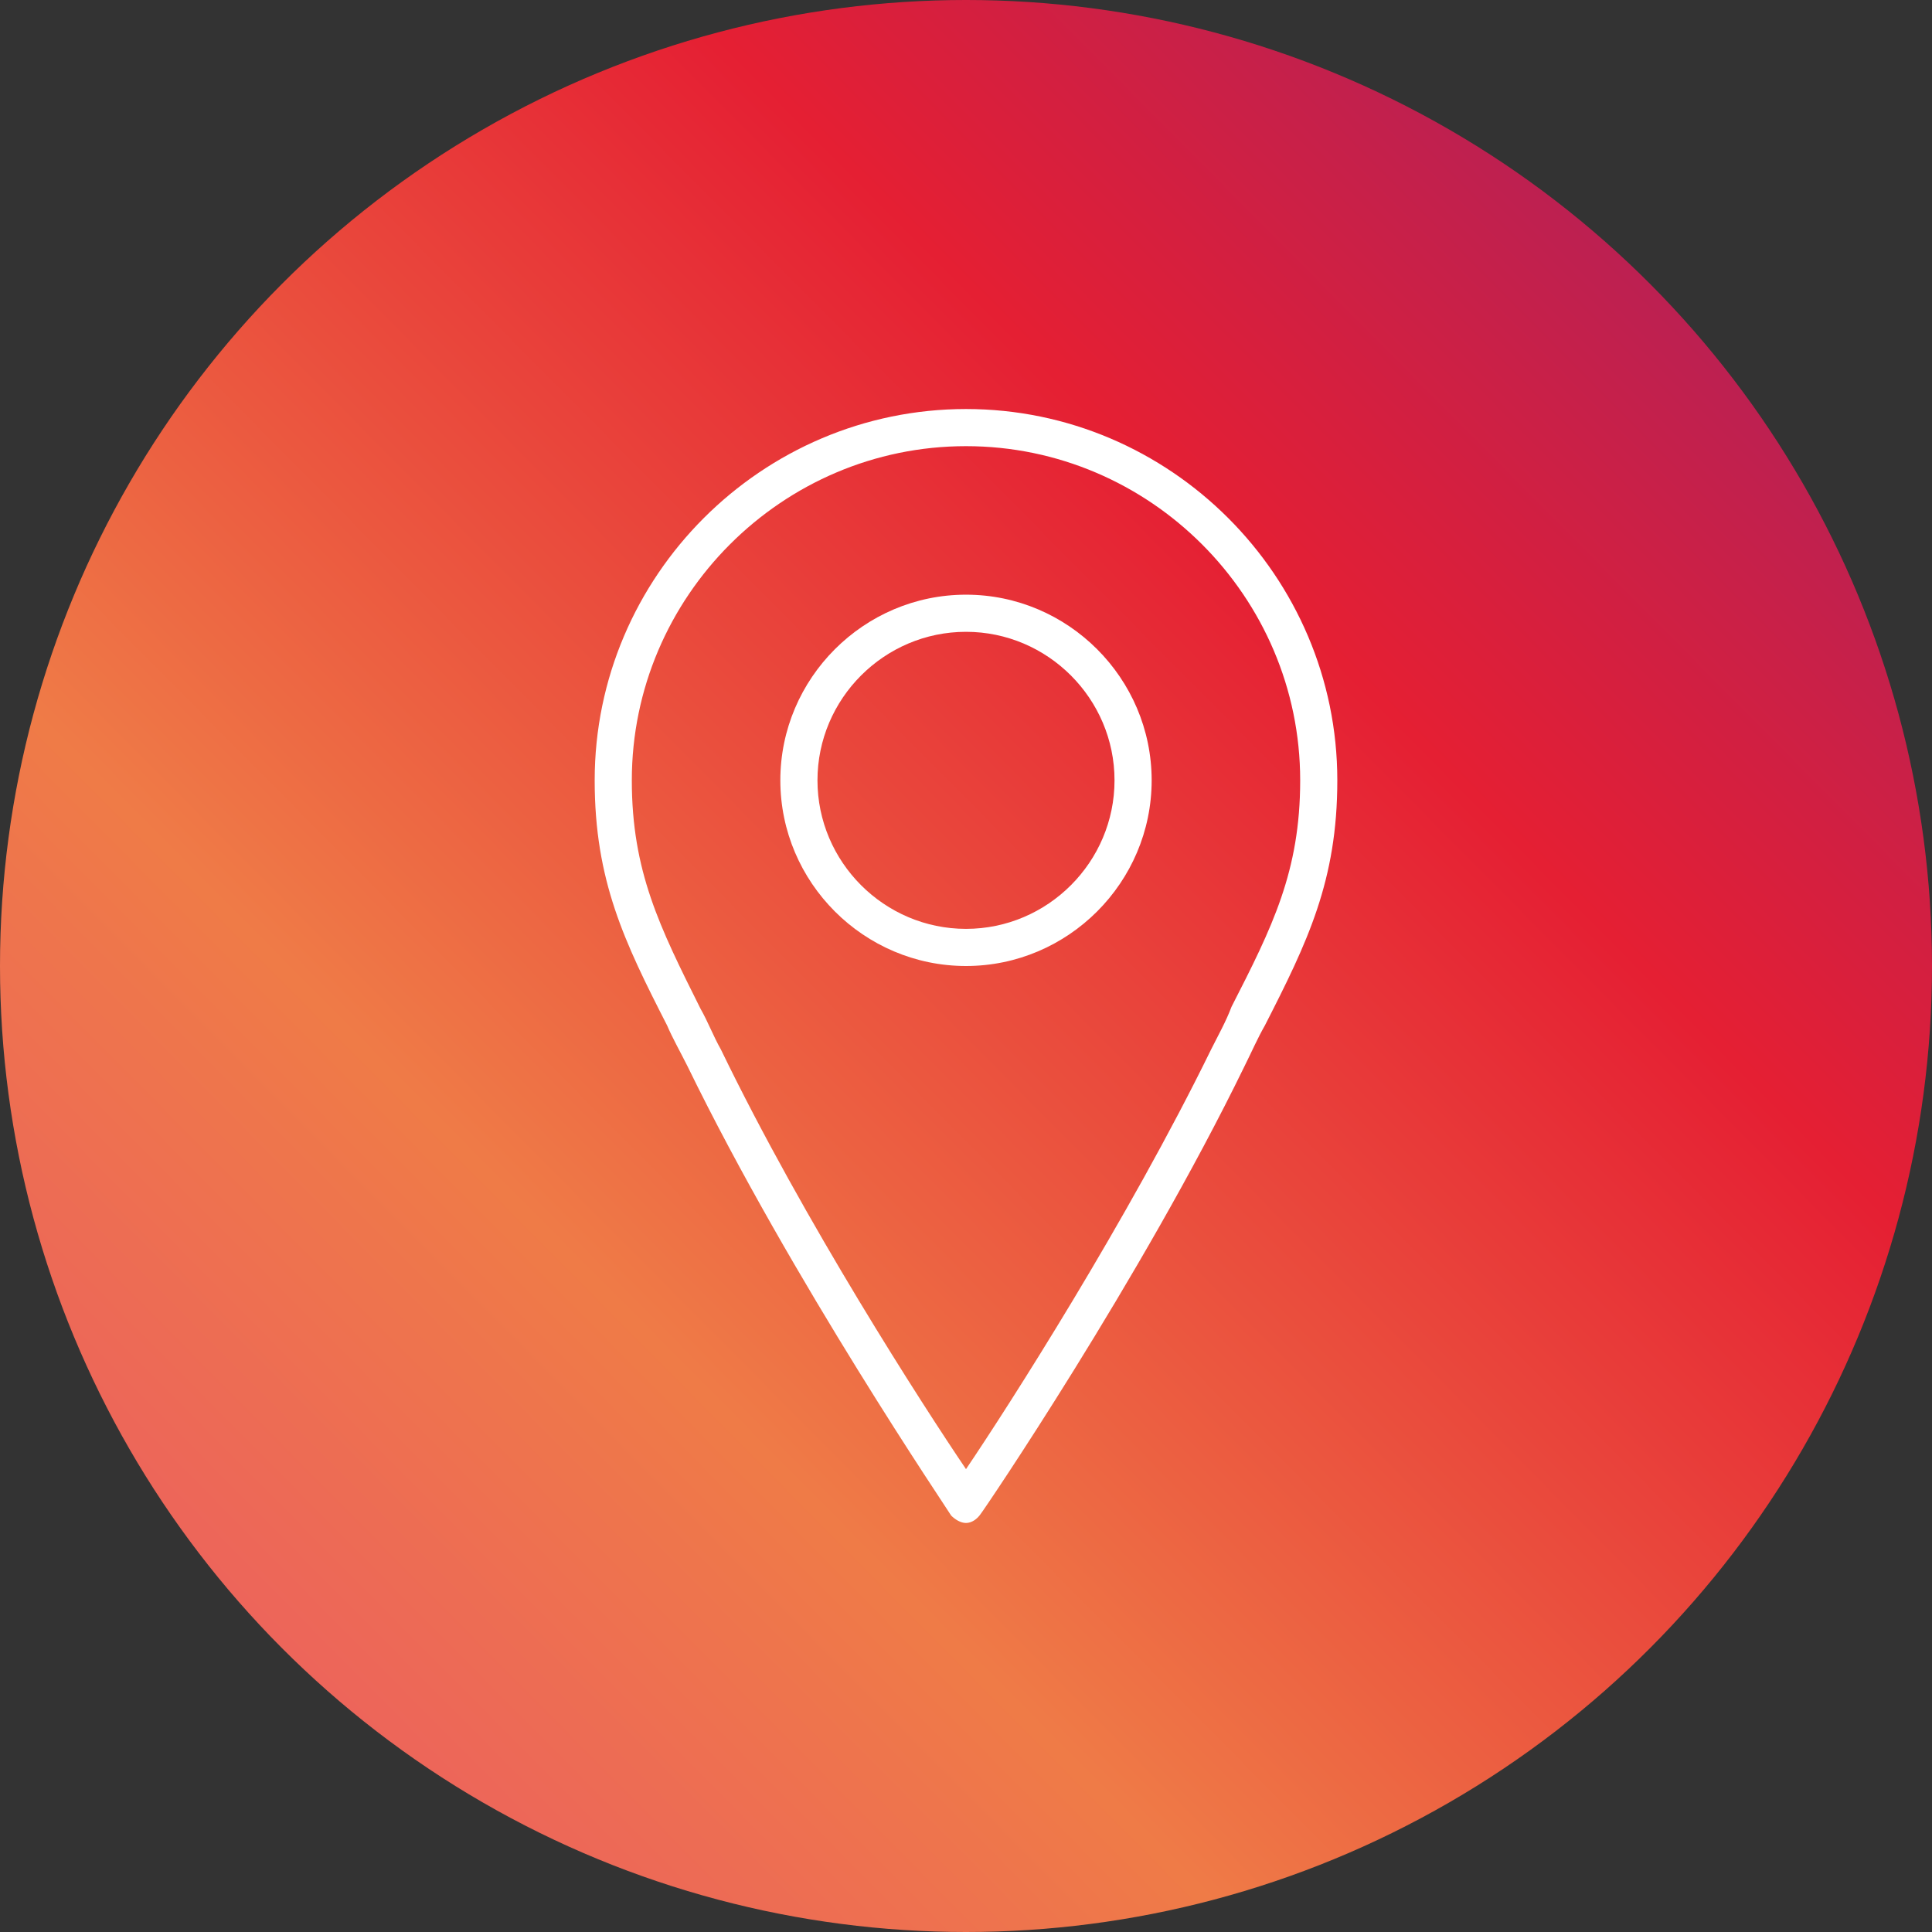
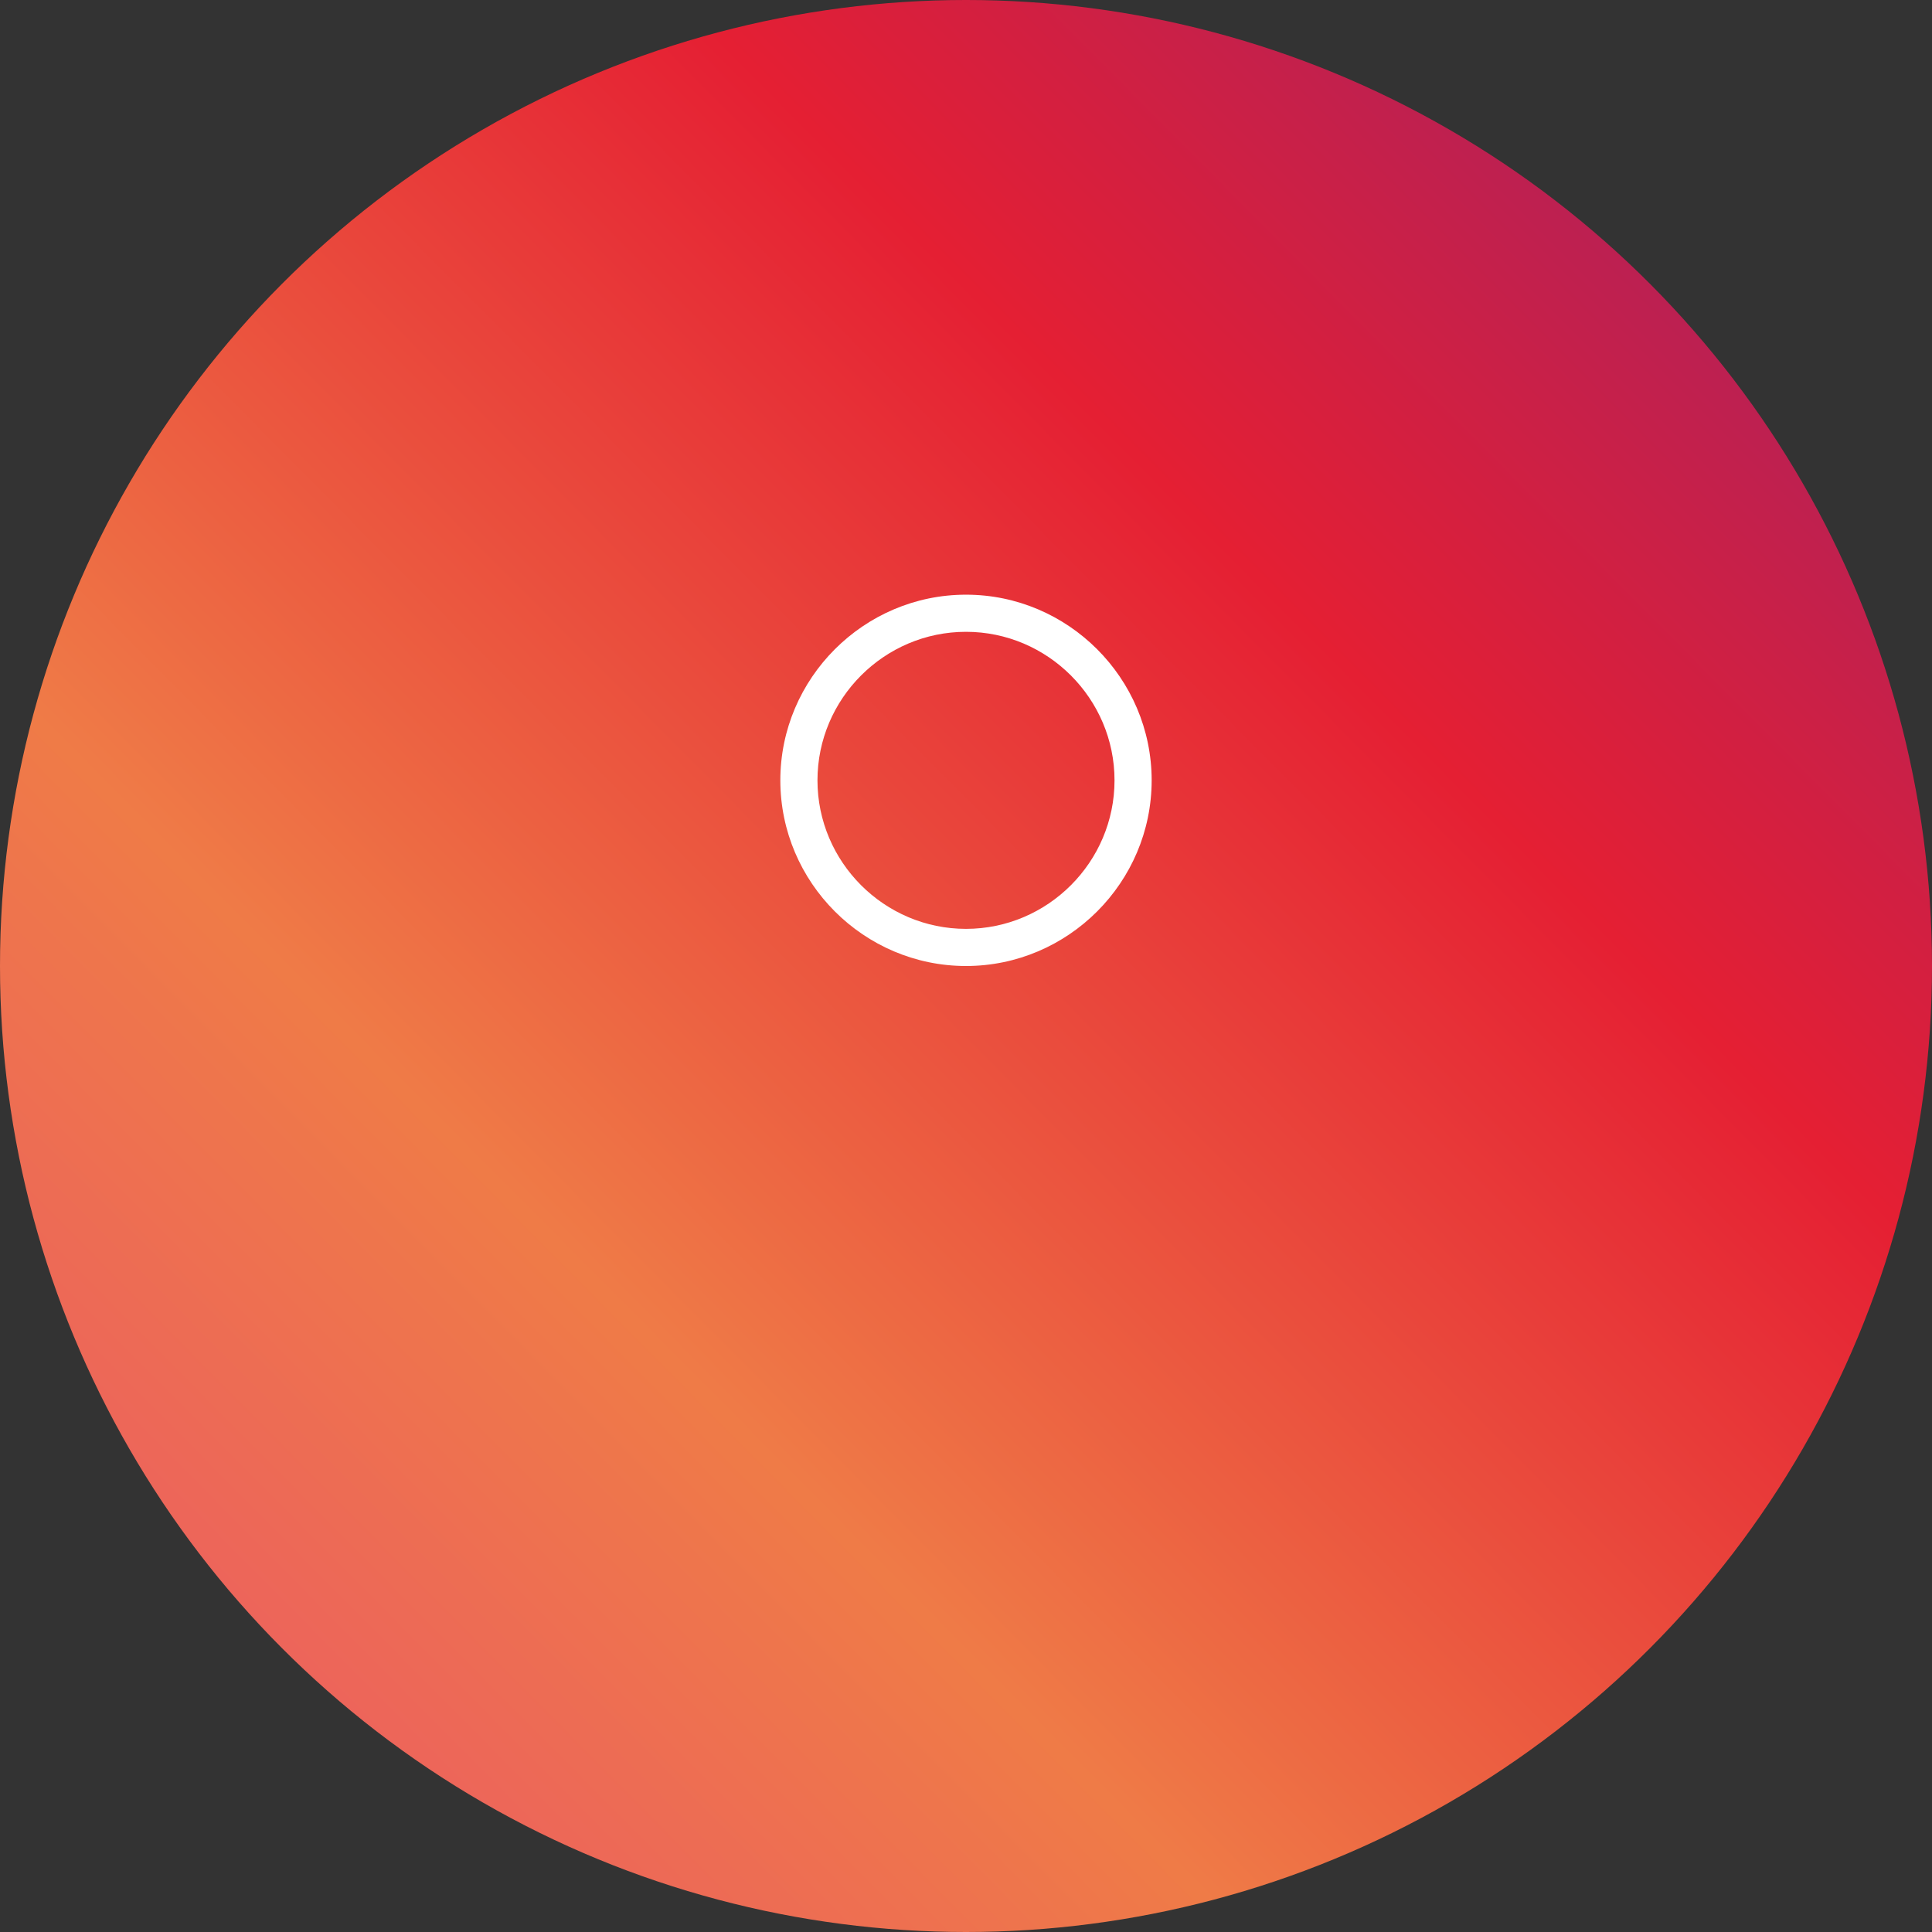
<svg xmlns="http://www.w3.org/2000/svg" width="222" height="222" viewBox="0 0 222 222" fill="none">
  <rect x="0" y="0" width="222" height="222" fill="#333333" stroke="none" />
  <circle cx="111" cy="111" r="111" fill="url(#paint0_linear)" />
  <path d="M111 68.333C99.266 68.333 89.666 77.933 89.666 89.666C89.666 101.4 99.266 111 111 111C122.733 111 132.333 101.4 132.333 89.667C132.333 77.933 122.733 68.333 111 68.333ZM111 106.733C101.613 106.733 93.933 99.053 93.933 89.666C93.933 80.28 101.613 72.6 111 72.6C120.386 72.6 128.066 80.28 128.066 89.666C128.066 99.053 120.386 106.733 111 106.733Z" fill="white" />
-   <path d="M111 47C87.533 47 68.333 66.2 68.333 89.667C68.333 101.187 71.746 108.227 76.653 117.827C77.293 119.32 78.146 120.813 79 122.52C90.947 147.053 109.08 173.72 109.293 174.147C109.72 174.573 110.36 175 111 175C111.64 175 112.28 174.573 112.707 173.933C112.92 173.72 131.053 147.053 143 122.52C143.853 120.813 144.493 119.32 145.347 117.827C150.253 108.227 153.667 101.187 153.667 89.667C153.667 66.2 134.467 47 111 47ZM141.507 115.693C140.867 117.4 140.013 118.893 139.16 120.6C129.56 140.227 115.907 161.56 111 168.813C106.093 161.56 92.44 140.44 82.84 120.6C81.987 119.107 81.347 117.4 80.493 115.907C75.8 106.52 72.6 100.12 72.6 89.667C72.6 68.547 89.88 51.267 111 51.267C132.12 51.267 149.4 68.547 149.4 89.667C149.4 100.12 146.2 106.52 141.507 115.693Z" fill="white" />
  <defs>
    <linearGradient id="paint0_linear" x1="10.5" y1="245" x2="257.5" y2="2.39979e-07" gradientUnits="userSpaceOnUse">
      <stop stop-color="#EA4F6D" />
      <stop offset="0.316" stop-color="#EF7B47" />
      <stop offset="0.635" stop-color="#E51F33" />
      <stop offset="0.968" stop-color="#902172" />
    </linearGradient>
  </defs>
</svg>